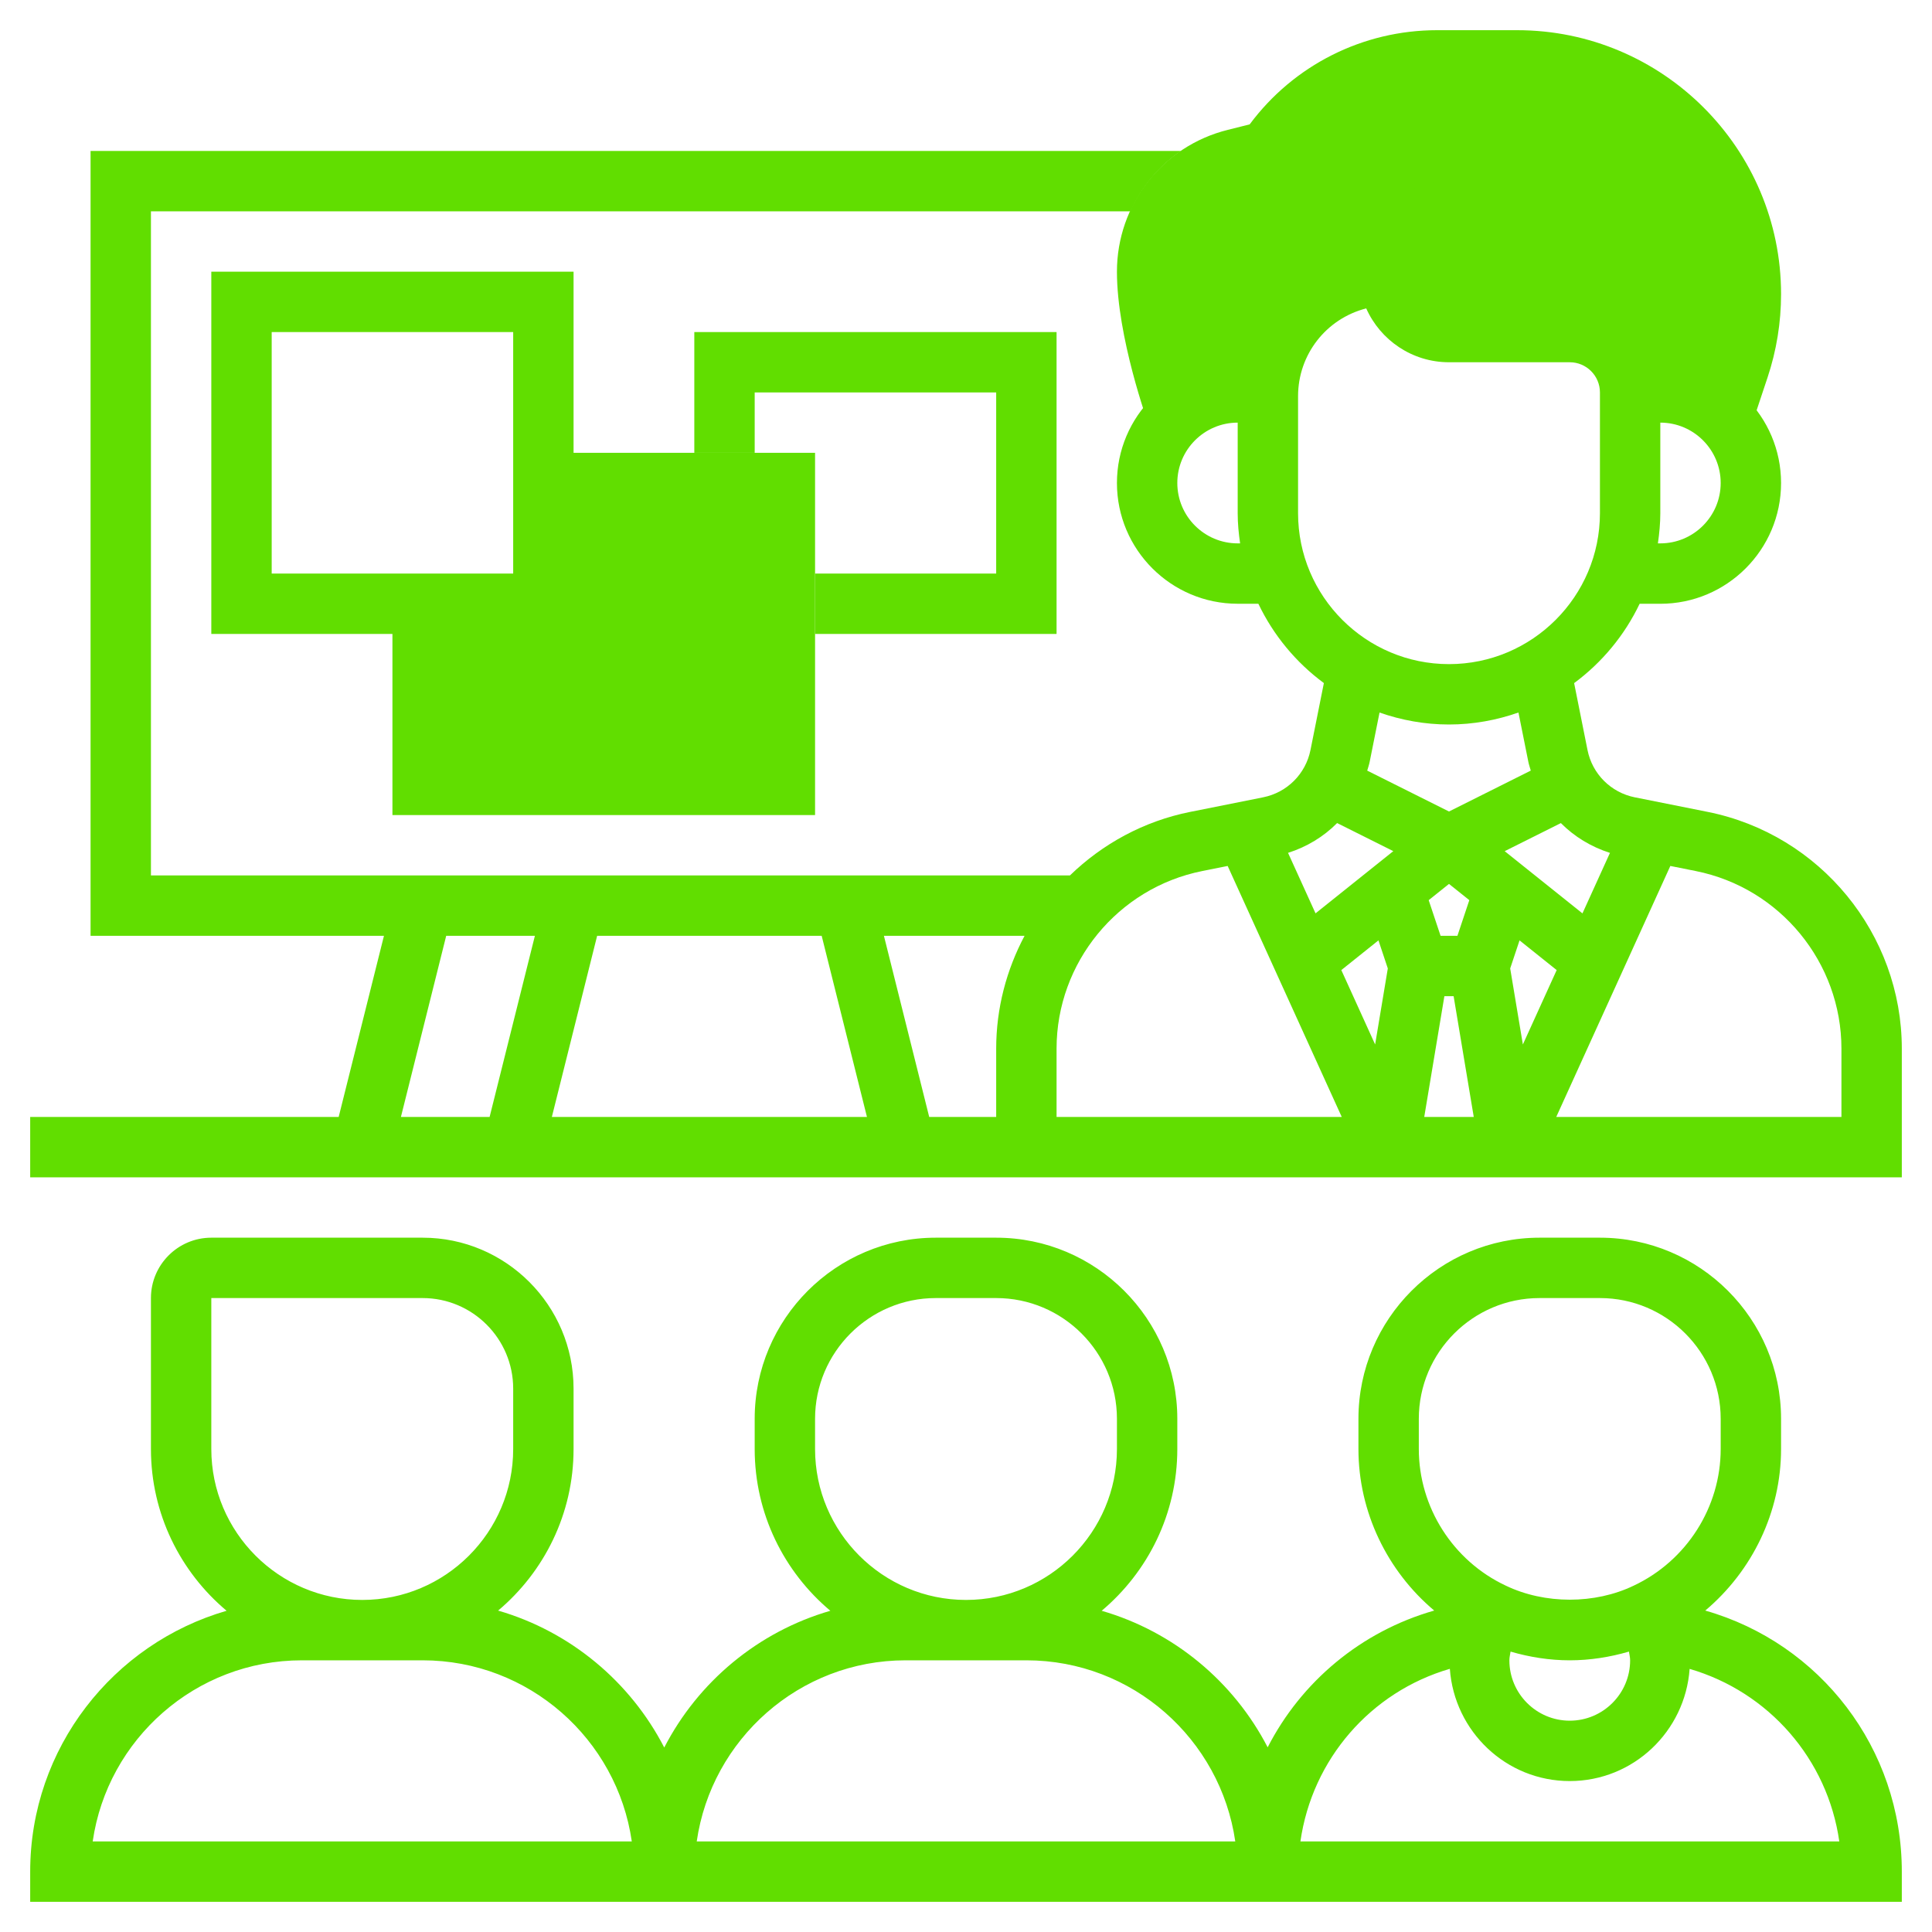
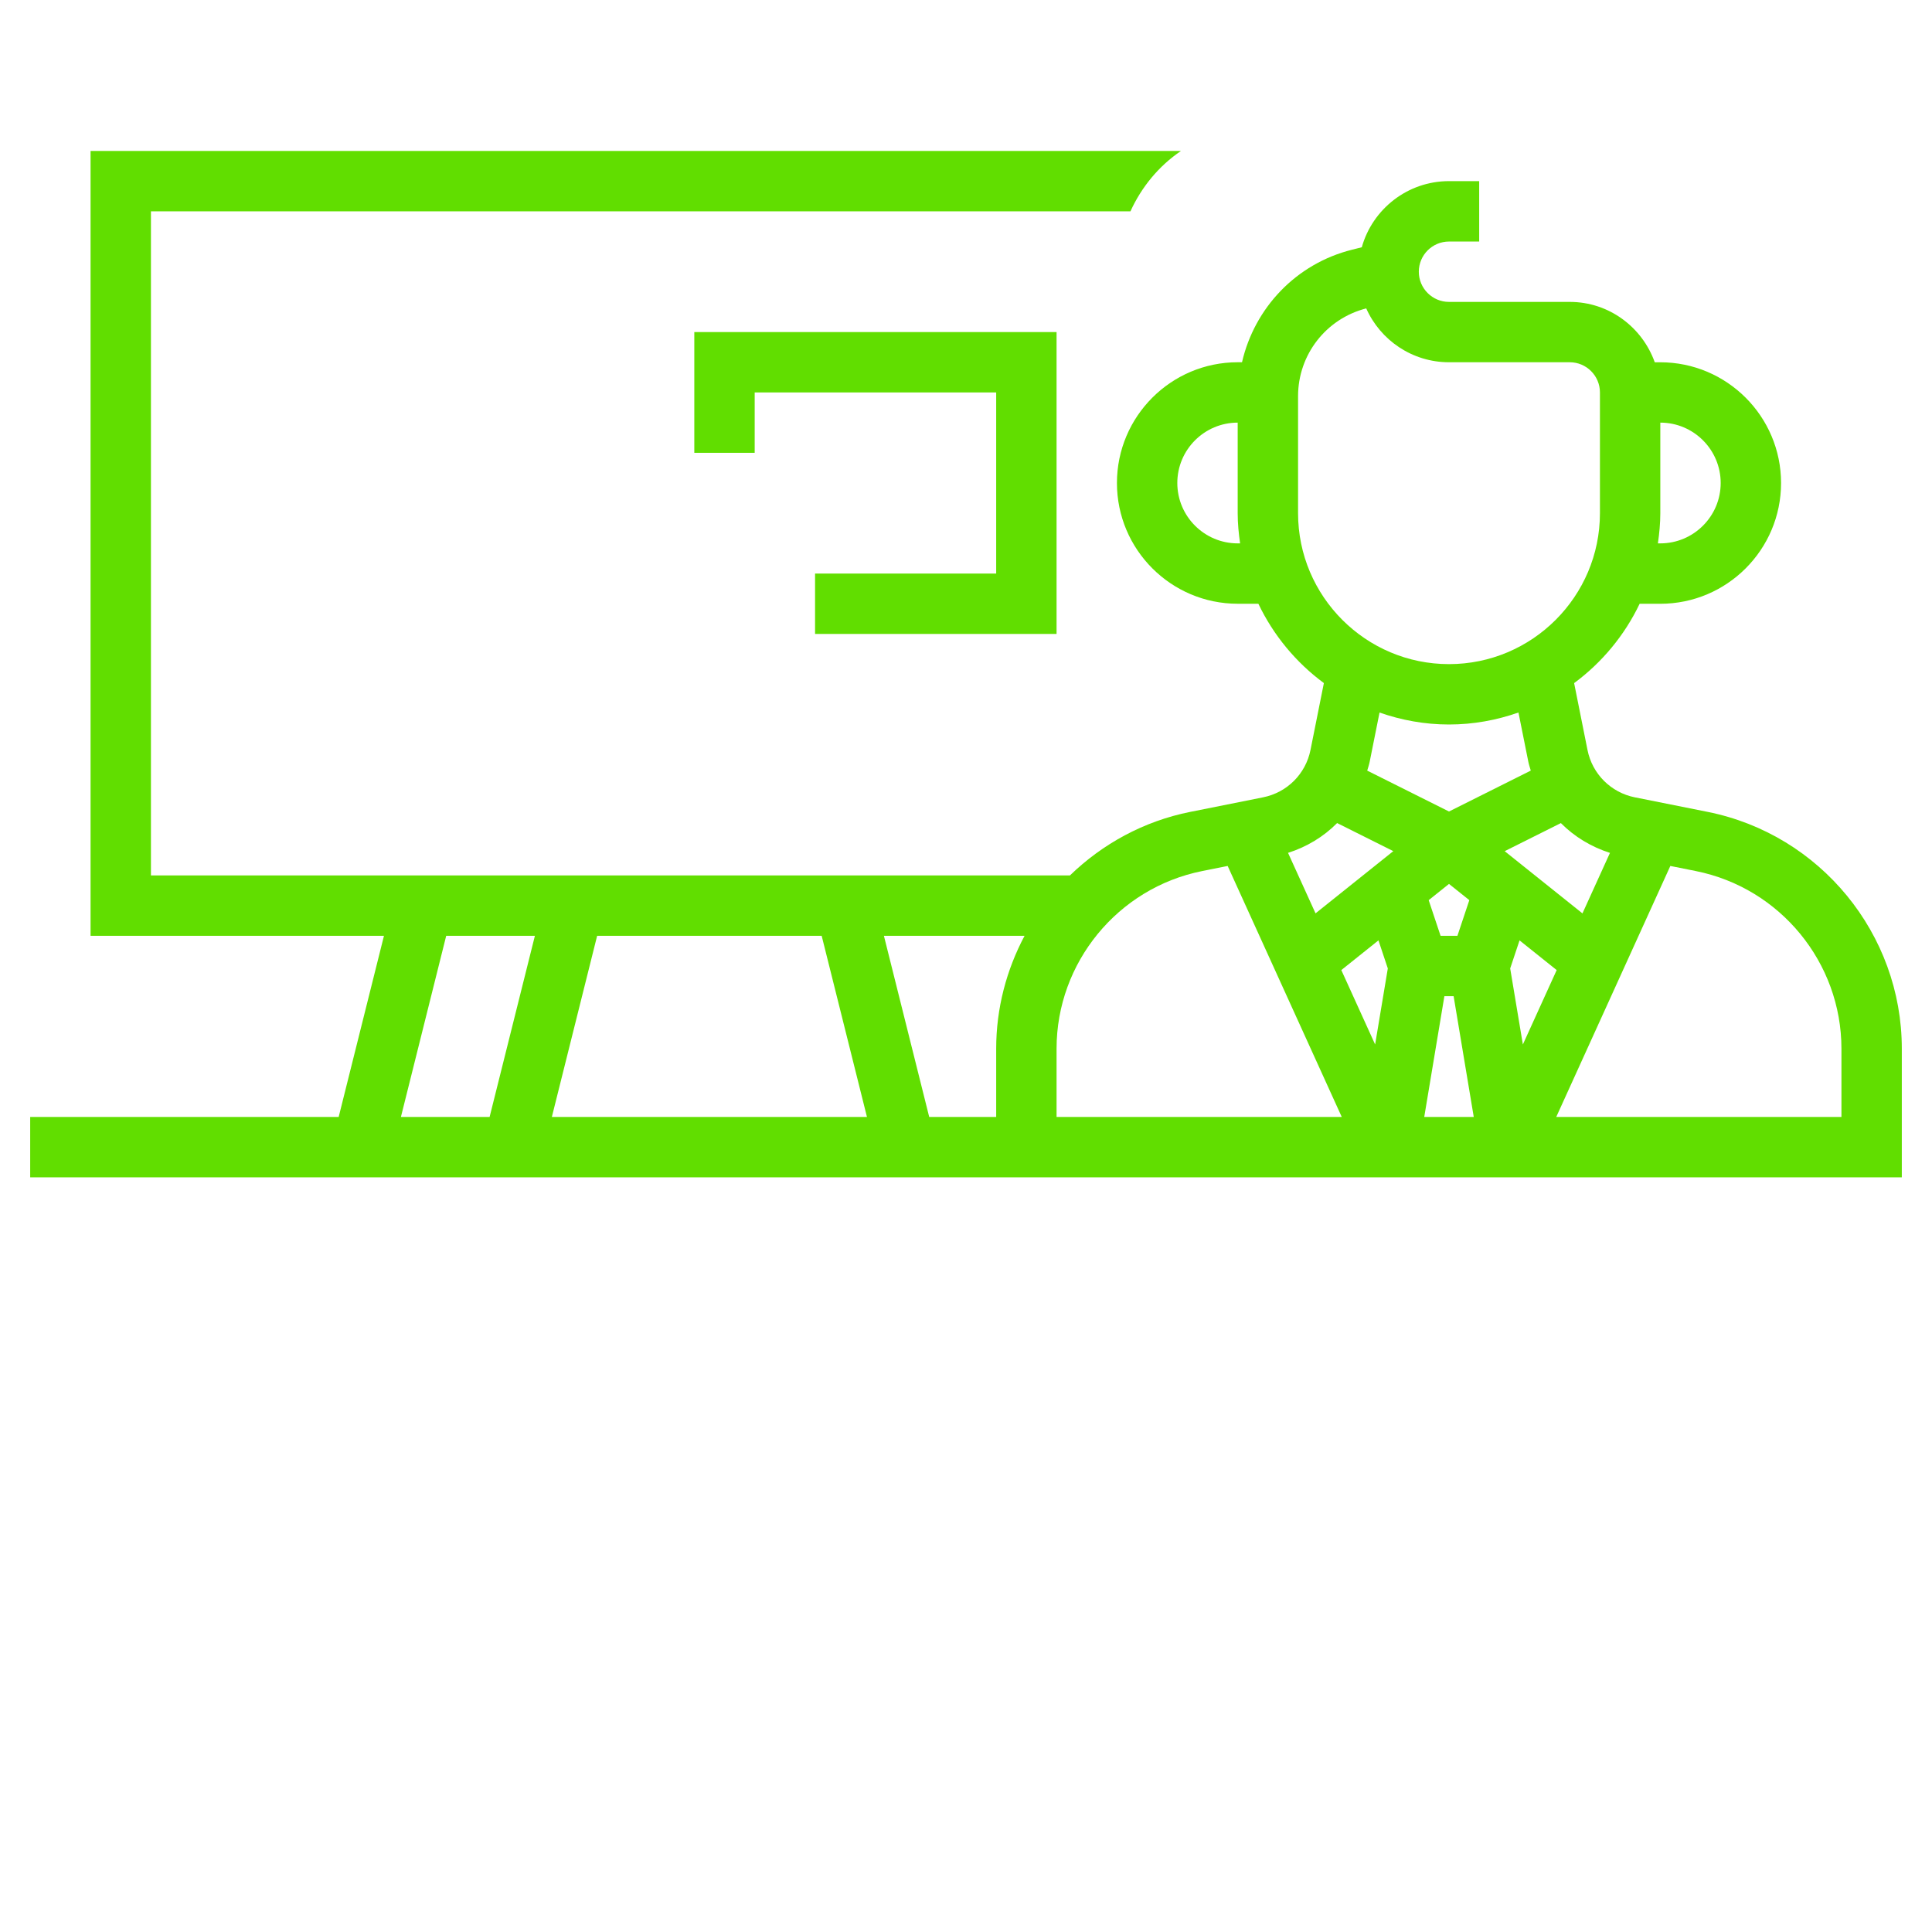
<svg xmlns="http://www.w3.org/2000/svg" version="1.1" width="512px" height="512px" x="0" y="0" viewBox="0 0 64 64" style="enable-background:new 0 0 512 512" xml:space="preserve" class="">
  <g>
    <g>
      <g>
-         <path d="m50.256 1h-2.651c-2.459 0-4.751 1.159-6.208 3.12l-.729.183c-2.16.539-3.668 2.471-3.668 4.697 0 2.156 1.017 4.98 1.06 5.1l.23.633c.478-1.021 1.508-1.733 2.71-1.733h1l.004.074c.023-1.814 1.261-3.39 3.026-3.831l.97-.243c0 1.105.895 2 2 2h4c1.105 0 2 .895 2 2h1c1.239 0 2.301.751 2.759 1.822h.021l.771-2.313c.298-.895.449-1.824.449-2.766 0-4.821-3.922-8.743-8.744-8.743z" fill="#61de00" data-original="#000000" />
-       </g>
+         </g>
      <g>
-         <path d="m18 15v5h-5v7h14v-12z" fill="#61de00" data-original="#000000" />
-       </g>
+         </g>
      <g>
        <path d="m56.569 26.895-2.412-.482c-.794-.159-1.411-.775-1.569-1.569l-.443-2.215c.923-.682 1.671-1.583 2.17-2.628h.685c2.206 0 4-1.794 4-4s-1.794-4-4-4h-.184c-.414-1.161-1.514-2-2.816-2h-4c-.551 0-1-.448-1-1s.449-1 1-1h1v-2.001h-1c-1.374 0-2.536.929-2.889 2.191l-.324.081c-1.855.464-3.229 1.928-3.644 3.728h-.143c-2.206 0-4 1.794-4 4s1.794 4 4 4h.685c.499 1.045 1.247 1.946 2.17 2.628l-.443 2.215c-.159.794-.775 1.41-1.569 1.569l-2.412.482c-1.547.309-2.912 1.063-3.987 2.105h-30.444v-21.999h32.448c.366-.805.938-1.5 1.673-2h-36.121v26h9.719l-1.5 6h-10.219v2h62v-4.262c0-3.8-2.705-7.098-6.431-7.843zm-15.569-8.895c-1.103 0-2-.897-2-2s.897-2 2-2v3c0 .34.033.672.08 1zm7.279 13h-.558l-.394-1.181.673-.538.673.538zm-2.616.151.31.93-.42 2.519-1.12-2.465zm2.184 1.849h.306l.667 4h-1.64zm2.18-.919.31-.93 1.23.984-1.12 2.465zm3.305-3.828-.911 2.004-2.576-2.061 1.861-.93c.447.45 1.003.788 1.626.987zm3.668-12.253c0 1.103-.897 2-2 2h-.08c.047-.328.08-.66.08-1v-3c1.103 0 2 .897 2 2zm-14 1v-3.877c0-1.374.928-2.567 2.258-2.907.467 1.05 1.52 1.784 2.742 1.784h4c.551 0 1 .448 1 1v4c0 2.757-2.243 5-5 5s-5-2.243-5-5zm5 7c.807 0 1.579-.144 2.301-.397l.327 1.632c.02.1.054.195.081.292l-2.709 1.355-2.709-1.354c.027-.097.061-.192.081-.292l.327-1.632c.722.252 1.494.396 2.301.396zm-3.706 3.265 1.861.93-2.576 2.061-.911-2.004c.623-.198 1.179-.536 1.626-.987zm-4.471 1.59.845-.169 3.779 8.314h-9.447v-2.262c0-2.849 2.028-5.324 4.823-5.883zm-10.542 2.145h4.659c-.598 1.125-.94 2.399-.94 3.738v2.262h-2.219zm-.562 6h-10.438l1.5-6h7.438zm-13.938-6h2.938l-1.5 6h-2.938zm46.219 6h-9.447l3.779-8.314.845.169c2.795.559 4.823 3.034 4.823 5.883z" fill="#61de00" data-original="#000000" />
        <path d="m27 19v2h8v-10h-12v4h2v-2h8v6z" fill="#61de00" data-original="#000000" />
-         <path d="m19 21v-12h-12v12zm-10-10h8v8h-8z" fill="#61de00" data-original="#000000" />
-         <path d="m56.489 53.352c1.559-1.313 2.511-3.266 2.511-5.352v-1c0-3.309-2.691-6-6-6h-2c-3.309 0-6 2.691-6 6v1c0 2.087.953 4.041 2.51 5.352-2.423.691-4.401 2.354-5.517 4.53-1.125-2.174-3.107-3.831-5.499-4.523 1.53-1.285 2.506-3.21 2.506-5.359v-1c0-3.309-2.691-6-6-6h-2c-3.309 0-6 2.691-6 6v1c0 2.149.976 4.074 2.506 5.359-2.395.693-4.378 2.352-5.502 4.53-1.123-2.178-3.108-3.842-5.503-4.536 1.526-1.285 2.499-3.207 2.499-5.353v-2c0-2.757-2.243-5-5-5h-7c-1.103 0-2 .897-2 2v5c0 2.149.976 4.074 2.506 5.359-3.752 1.085-6.506 4.544-6.506 8.641v1h62v-1c0-4.087-2.71-7.564-6.511-8.648zm-2.489 1.648c0 1.103-.897 2-2 2s-2-.897-2-2c0-.1.025-.193.039-.289.631.184 1.292.289 1.961.289s1.331-.105 1.961-.289c.014.096.039.189.039.289zm-7-7v-1c0-2.206 1.794-4 4-4h2c2.206 0 4 1.794 4 4v1c0 1.927-1.129 3.703-2.884 4.528-1.282.617-2.942.621-4.24-.004-1.747-.821-2.876-2.597-2.876-4.524zm-20 0v-1c0-2.206 1.794-4 4-4h2c2.206 0 4 1.794 4 4v1c0 2.757-2.243 5-5 5s-5-2.243-5-5zm3 7h4c3.519 0 6.432 2.614 6.92 6h-17.84c.488-3.386 3.401-6 6.92-6zm-23-7v-5h7c1.654 0 3 1.346 3 3v2c0 2.757-2.243 5-5 5s-5-2.243-5-5zm-3.929 13c.487-3.388 3.408-6 6.929-6h4c3.521 0 6.442 2.612 6.929 6zm40.007 0c.388-2.723 2.328-4.955 4.95-5.718.148 2.072 1.863 3.718 3.972 3.718 2.108 0 3.823-1.645 3.971-3.716 2.623.763 4.571 2.993 4.958 5.716z" fill="#61de00" data-original="#000000" />
      </g>
    </g>
  </g>
</svg>